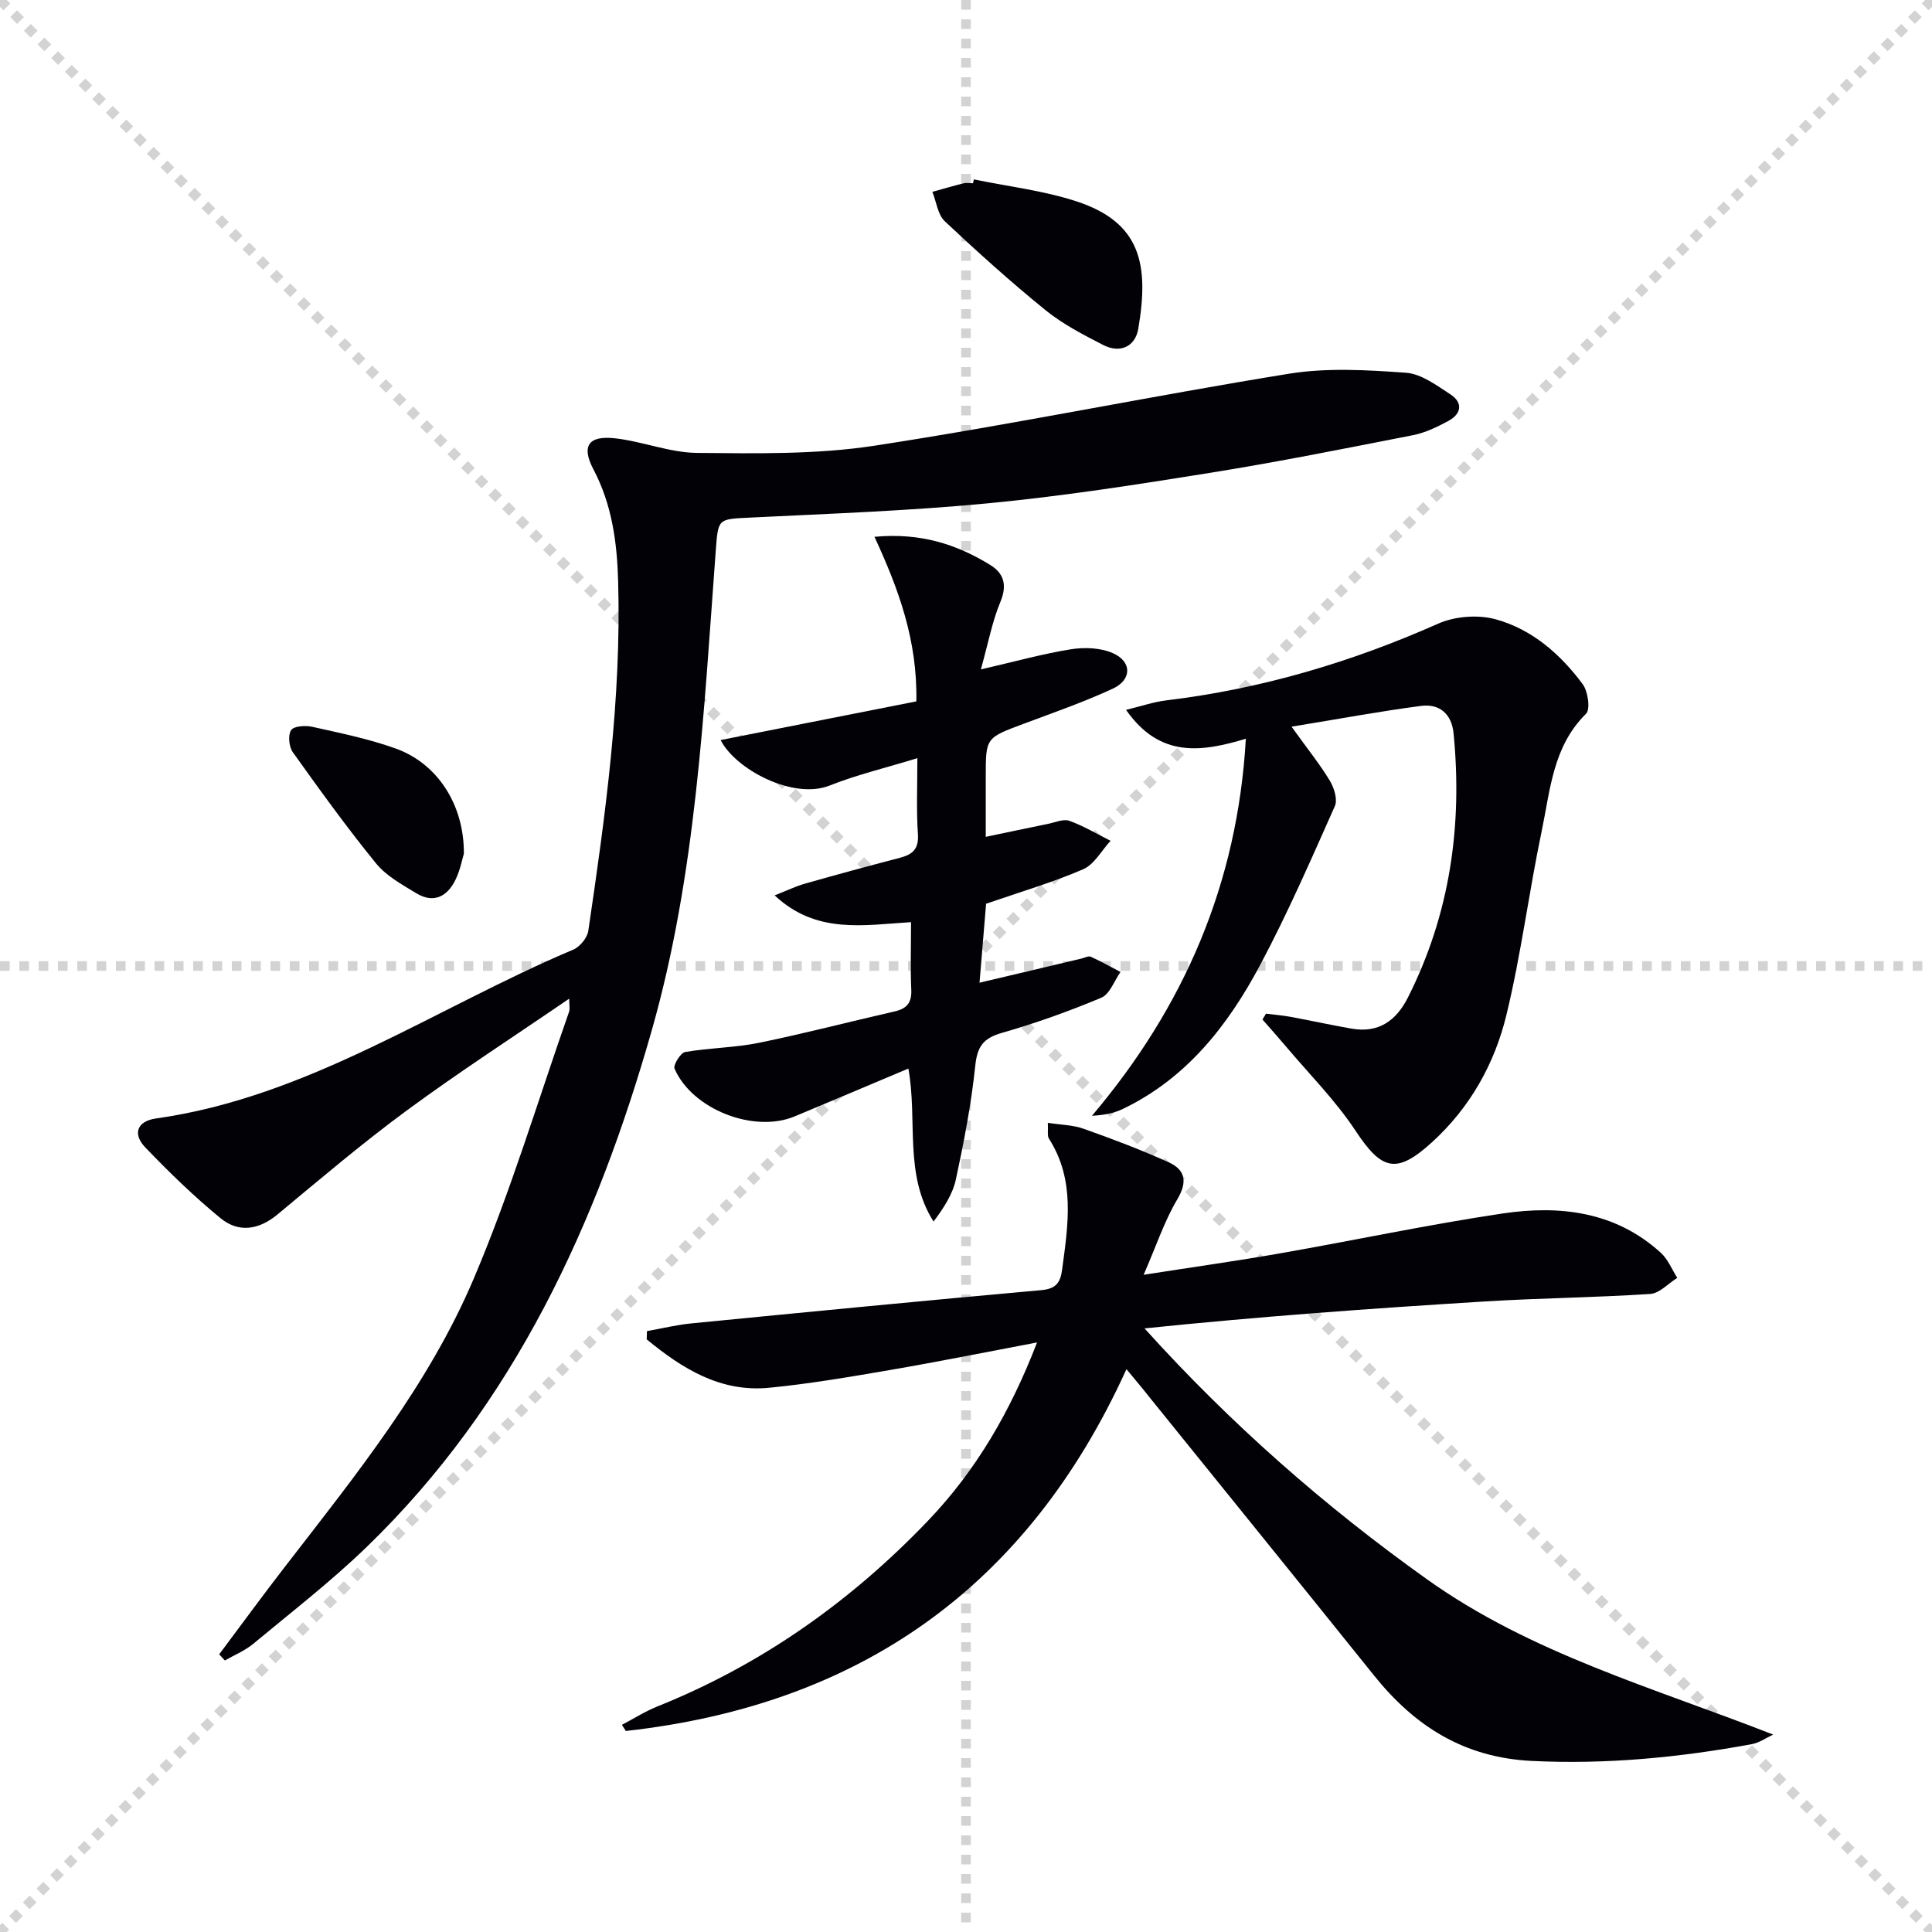
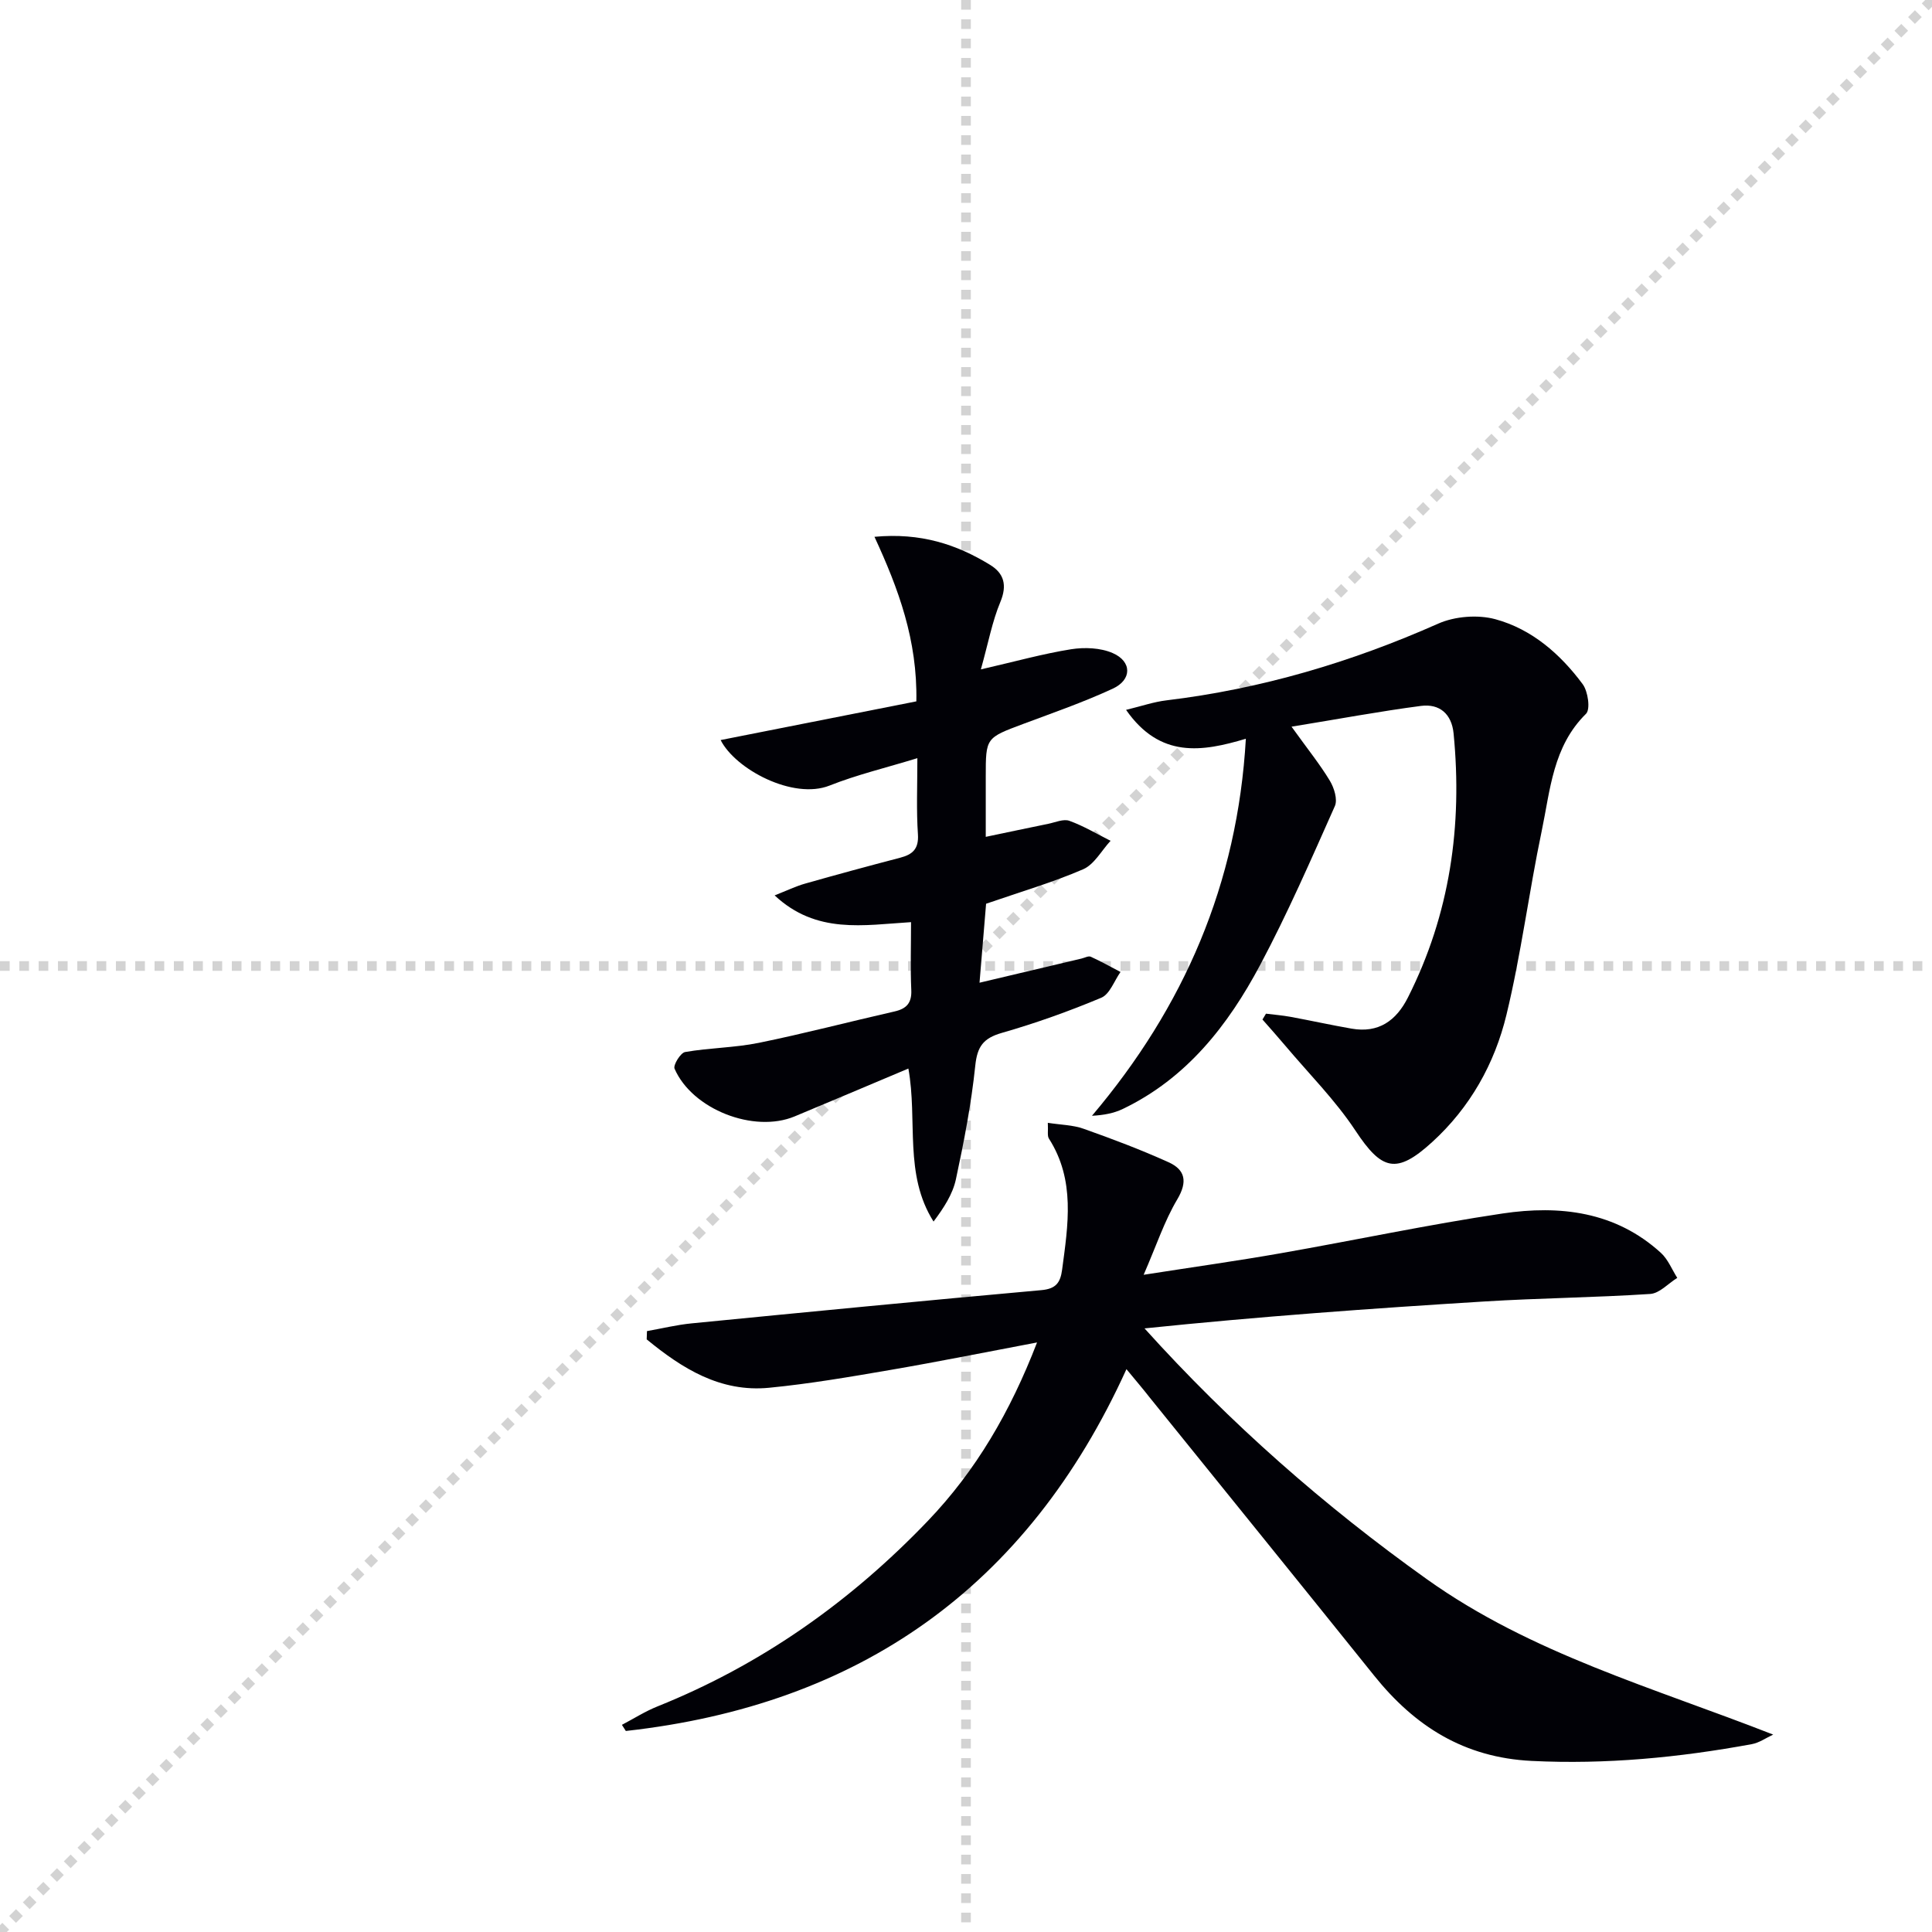
<svg xmlns="http://www.w3.org/2000/svg" enable-background="new 0 0 400 400" viewBox="0 0 400 400">
  <g stroke="lightgray" stroke-dasharray="1,1" stroke-width="1" transform="scale(2, 2)">
-     <line x1="0" y1="0" x2="200" y2="200" />
    <line x1="200" y1="0" x2="0" y2="200" />
    <line x1="100" y1="0" x2="100" y2="200" />
    <line x1="0" y1="100" x2="200" y2="100" />
  </g>
  <g fill="#010106">
-     <path d="m45.38 342.51c4.65-6.21 9.23-12.48 13.98-18.61 14.47-18.7 29.41-37.26 38.71-59.14 7.64-17.98 13.27-36.82 19.75-55.28.2-.58.03-1.3.03-2.72-11.5 7.87-22.79 15.17-33.59 23.12-9.23 6.79-17.99 14.24-26.82 21.57-3.9 3.23-8.07 3.81-11.8.75-5.5-4.51-10.64-9.51-15.57-14.65-2.63-2.74-1.75-5.42 2.22-5.98 31.71-4.48 57.79-22.88 86.42-34.97 1.36-.58 2.87-2.43 3.09-3.87 3.55-24.01 6.87-48.05 6.18-72.43-.23-8.06-1.28-15.84-5.12-23.13-2.52-4.79-1.07-7.02 4.41-6.43 5.74.63 11.37 2.98 17.07 3.03 12.24.11 24.67.35 36.71-1.49 28.68-4.4 57.14-10.26 85.79-14.9 7.9-1.28 16.19-.78 24.24-.21 3.18.23 6.36 2.62 9.23 4.49 2.61 1.7 2.28 4.02-.41 5.47-2.31 1.25-4.78 2.46-7.32 2.96-14 2.75-27.99 5.55-42.07 7.81-15.24 2.45-30.53 4.83-45.89 6.3-16.37 1.57-32.84 2.15-49.27 2.96-6.78.34-6.65.11-7.17 6.98-2.48 33.29-4.05 66.83-13.21 99.08-11.38 40.06-28.45 77.46-59.05 107.06-7.39 7.15-15.58 13.48-23.51 20.07-1.72 1.43-3.89 2.3-5.85 3.43-.41-.44-.8-.85-1.18-1.27z" />
    <path d="m233.22 283.47c-20.56 45.28-55.44 69.55-103.65 74.91-.27-.42-.54-.85-.81-1.27 2.45-1.28 4.8-2.79 7.35-3.81 21.51-8.63 39.96-21.68 55.94-38.36 10.04-10.47 17.15-22.71 22.66-37-10.59 2-20.45 3.99-30.36 5.69-8.33 1.43-16.69 2.87-25.1 3.69-10.13.99-18.04-4.01-25.36-10.02.02-.57.04-1.14.06-1.71 3.08-.54 6.14-1.3 9.24-1.6 24.13-2.37 48.26-4.71 72.41-6.88 3.03-.27 3.94-1.55 4.3-4.24 1.23-9.27 2.77-18.53-2.73-27.13-.38-.59-.13-1.58-.23-3.27 2.71.42 5.2.44 7.41 1.23 5.93 2.1 11.84 4.33 17.57 6.92 3.46 1.56 4.01 4.01 1.82 7.7-2.66 4.47-4.31 9.53-6.96 15.61 10.45-1.63 19.38-2.88 28.26-4.44 15.36-2.69 30.63-5.95 46.05-8.25 11.83-1.76 23.37-.43 32.78 8.15 1.48 1.35 2.28 3.44 3.39 5.18-1.87 1.16-3.67 3.21-5.61 3.33-11.44.75-22.93.85-34.38 1.56-23.36 1.44-46.71 3.13-70.31 5.57 17.77 19.7 37.26 36.82 58.53 51.98 21.6 15.39 46.84 22.4 71.63 32.12-1.48.68-2.89 1.7-4.44 1.98-15.06 2.77-30.17 4.23-45.57 3.47-13.98-.69-24.18-7.17-32.6-17.65-15.43-19.21-30.94-38.35-46.42-57.52-1.31-1.68-2.7-3.32-4.87-5.94z" />
    <path d="m267.4 150.45c3.39 4.72 5.9 7.82 7.94 11.21.88 1.46 1.63 3.88 1.03 5.23-4.93 11.07-9.78 22.22-15.47 32.9-6.64 12.48-15.22 23.47-28.44 29.81-1.84.88-3.91 1.28-6.38 1.41 19.05-22.51 30.14-48.01 31.86-78.06-9.03 2.7-17.76 4.13-24.8-5.98 3.22-.78 5.75-1.66 8.36-1.97 19.59-2.36 38.23-7.88 56.26-15.88 3.45-1.53 8.2-1.9 11.83-.92 7.55 2.05 13.45 7.2 18.08 13.44 1.11 1.49 1.64 5.21.7 6.14-6.88 6.77-7.4 15.79-9.18 24.29-2.65 12.64-4.26 25.51-7.3 38.05-2.44 10.1-7.52 19.17-15.37 26.33-7.41 6.76-10.44 5.88-15.89-2.37-4.18-6.32-9.65-11.79-14.56-17.62-1.53-1.82-3.12-3.59-4.69-5.38.24-.4.49-.81.73-1.21 1.69.21 3.39.35 5.05.65 4.23.78 8.44 1.71 12.68 2.45 5.58.97 9.23-1.64 11.66-6.46 8.71-17.26 11.31-35.57 9.45-54.66-.4-4.06-2.92-6.19-6.74-5.7-8.49 1.11-16.92 2.69-26.81 4.3z" />
    <path d="m189.93 156.97c-6.51 2-12.5 3.42-18.17 5.67-7.55 3-19.52-3.38-22.56-9.42 13.47-2.66 26.98-5.33 40.52-8.01.24-12.66-3.67-23.25-8.67-34.07 9.57-.89 17.02 1.57 23.94 5.81 2.88 1.76 3.57 4.21 2.12 7.69-1.68 4.02-2.48 8.41-4.03 13.95 7.22-1.66 12.9-3.25 18.68-4.17 2.79-.44 6.08-.31 8.61.79 4.01 1.74 4.01 5.53.02 7.37-6.01 2.78-12.3 4.97-18.51 7.29-7.77 2.91-7.79 2.85-7.79 10.89v12.5c4.63-.97 8.79-1.85 12.95-2.7 1.46-.3 3.14-1.06 4.36-.62 2.96 1.07 5.7 2.72 8.53 4.14-1.87 2.02-3.37 4.89-5.67 5.89-6.34 2.74-13.01 4.69-20.1 7.14-.42 4.99-.88 10.57-1.36 16.35 7.38-1.75 14.25-3.38 21.11-5 .65-.15 1.44-.6 1.92-.38 2.1.95 4.12 2.09 6.16 3.16-1.3 1.83-2.22 4.59-3.98 5.33-6.72 2.82-13.62 5.28-20.63 7.29-3.81 1.1-5.05 2.82-5.46 6.77-.82 7.9-2.34 15.75-4.01 23.53-.66 3.08-2.5 5.91-4.63 8.75-6.18-9.78-3.26-20.86-5.21-31.68-8.05 3.39-15.79 6.68-23.55 9.91-8.43 3.52-21.21-1.45-24.86-9.88-.32-.75 1.24-3.29 2.19-3.45 5.04-.88 10.24-.88 15.25-1.9 9.42-1.92 18.73-4.37 28.11-6.5 2.51-.57 3.59-1.79 3.46-4.48-.2-4.47-.05-8.95-.05-14.01-9.81.6-19.6 2.55-28.24-5.54 2.52-.99 4.37-1.89 6.31-2.44 6.54-1.86 13.11-3.64 19.69-5.36 2.56-.67 3.85-1.81 3.67-4.8-.34-4.97-.12-9.97-.12-15.81z" />
-     <path d="m201.62 37.14c7.11 1.47 14.43 2.31 21.29 4.56 13.3 4.37 15.02 13.07 12.76 26.36-.63 3.71-3.76 5.18-7.3 3.35-4.11-2.12-8.32-4.29-11.89-7.18-7.21-5.85-14.12-12.07-20.88-18.43-1.46-1.38-1.73-4.02-2.56-6.08 2.14-.59 4.27-1.23 6.42-1.76.63-.16 1.33-.02 1.99-.02.06-.27.12-.54.17-.8z" />
-     <path d="m96.04 176.75c-.31.99-.73 3.31-1.72 5.36-1.69 3.5-4.51 5.02-8.14 2.82-2.96-1.8-6.21-3.57-8.33-6.18-6.05-7.43-11.66-15.22-17.23-23.02-.8-1.12-1.03-3.53-.34-4.57.56-.85 2.97-1 4.39-.68 5.8 1.3 11.69 2.49 17.27 4.5 8.62 3.1 14.17 11.61 14.1 21.77z" />
  </g>
</svg>